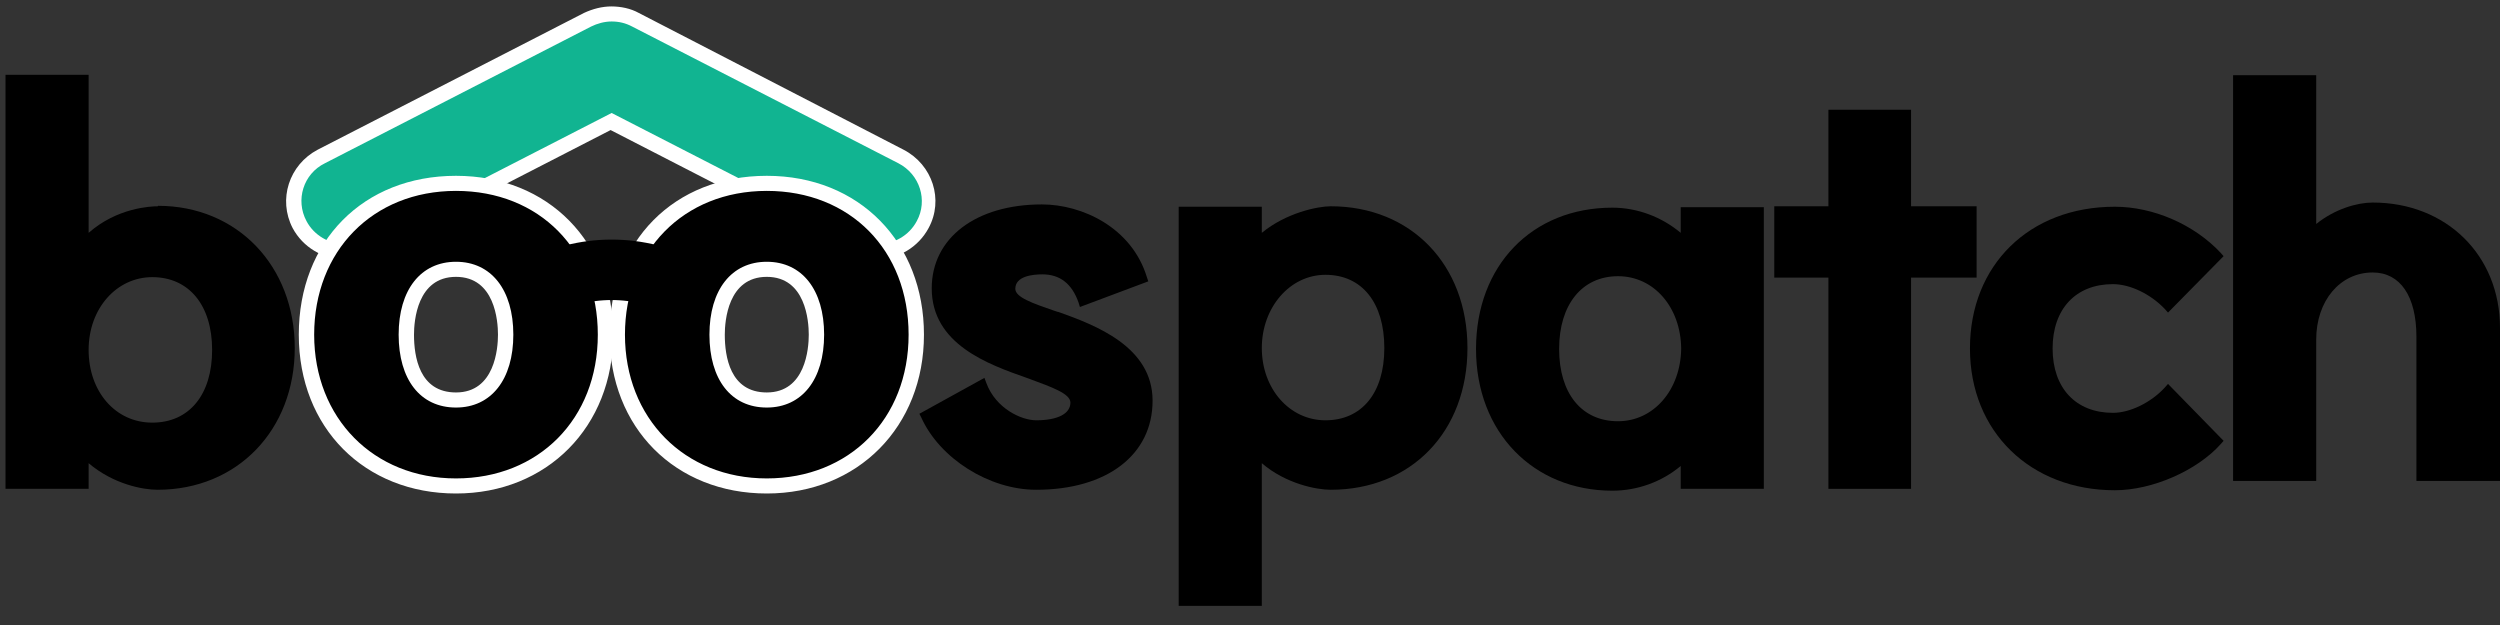
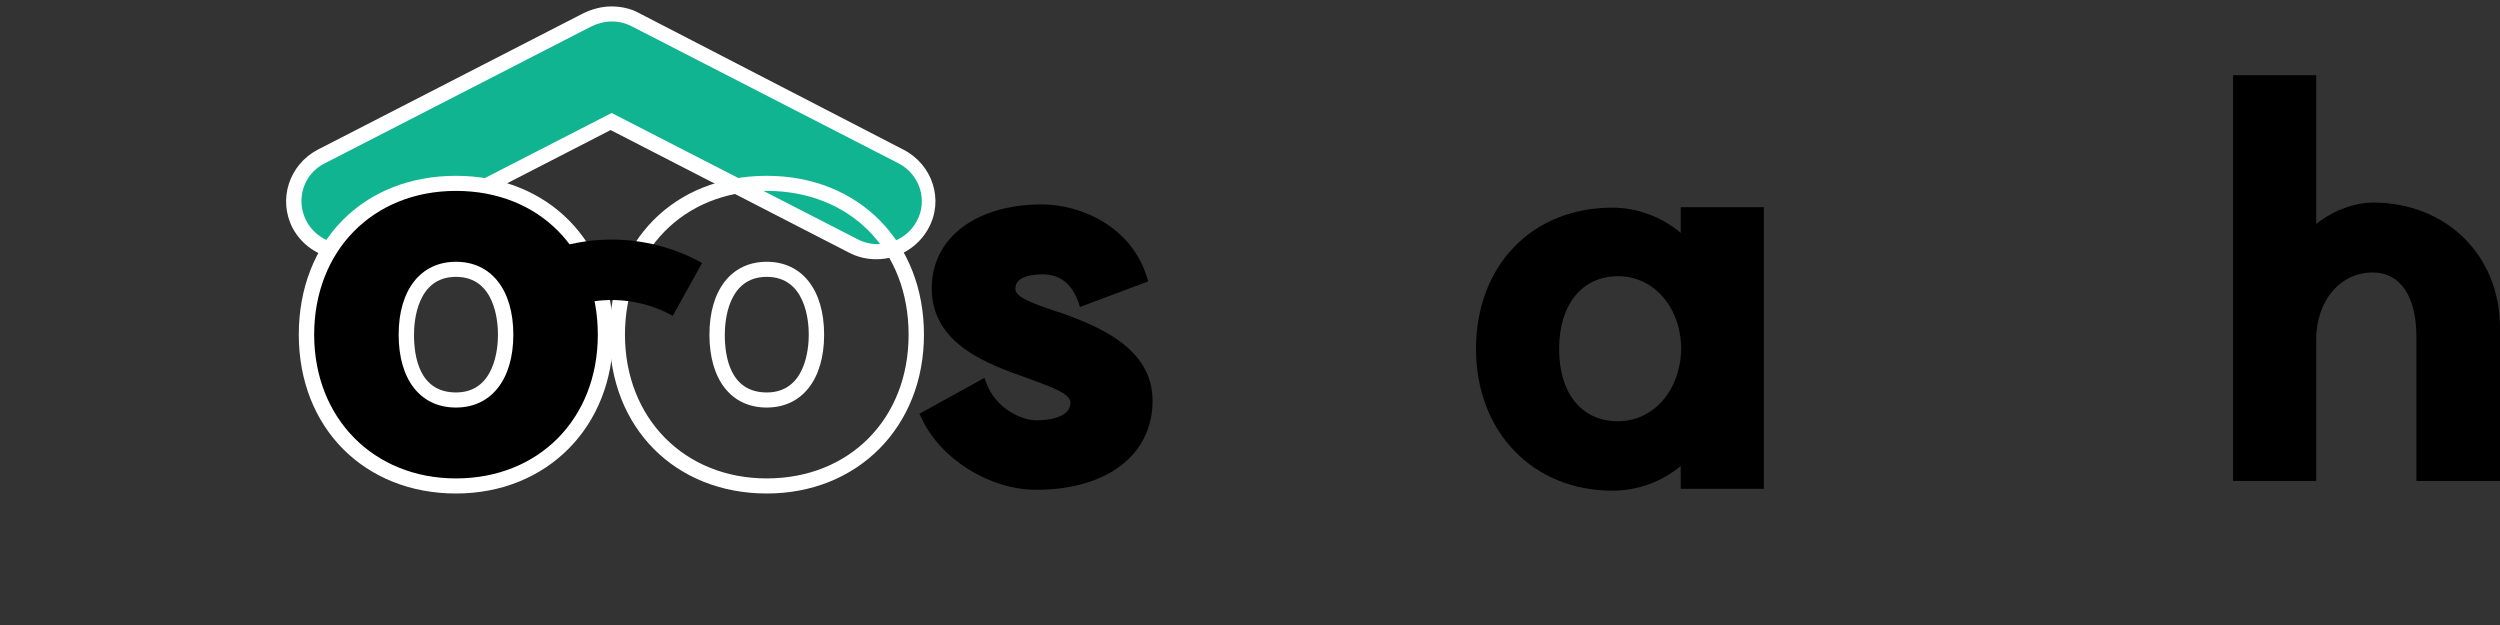
<svg xmlns="http://www.w3.org/2000/svg" width="120" height="30" viewBox="0 0 120 30" fill="none">
  <rect x="0" y="0" width="120" height="30" fill="#333333" stroke="none" />
-   <path d="M7.583 9.901C7.241 9.901 5.622 9.968 4.254 11.177V3.589H0.265V23.464H4.254V22.233C5.44 23.241 6.853 23.509 7.56 23.509C11.39 23.509 14.148 20.644 14.148 16.705C14.148 12.766 11.39 9.879 7.583 9.879V9.901ZM7.309 13.303C9.065 13.303 10.182 14.646 10.182 16.795C10.182 18.943 9.087 20.286 7.309 20.286C5.531 20.286 4.254 18.787 4.254 16.795C4.254 14.803 5.599 13.303 7.309 13.303Z" fill="black" />
  <path d="M50.81 14.982L50.604 14.915C49.556 14.556 48.735 14.265 48.735 13.863C48.735 13.258 49.556 13.169 50.034 13.169C50.878 13.169 51.448 13.616 51.767 14.512L51.836 14.736L55.118 13.505L55.05 13.303C54.32 10.908 51.927 9.812 50.012 9.812C46.843 9.812 44.723 11.423 44.723 13.84C44.723 16.526 47.435 17.488 49.282 18.138L49.465 18.205C50.49 18.585 51.38 18.898 51.38 19.324C51.38 19.861 50.764 20.174 49.738 20.174C49.031 20.174 47.8 19.615 47.344 18.384L47.253 18.138L44.13 19.861L44.221 20.04C45.11 22.01 47.481 23.509 49.738 23.509C53.135 23.509 55.324 21.831 55.324 19.234C55.324 16.638 52.588 15.608 50.764 14.959L50.81 14.982Z" fill="black" />
-   <path d="M63.872 9.901C63.257 9.901 61.729 10.214 60.567 11.177V9.923H56.577V29.082H60.567V22.233C61.707 23.218 63.188 23.509 63.872 23.509C67.748 23.509 70.438 20.711 70.438 16.705C70.438 12.699 67.725 9.901 63.872 9.901ZM63.622 13.191C65.377 13.191 66.448 14.534 66.448 16.705C66.448 18.876 65.354 20.174 63.622 20.174C61.889 20.174 60.567 18.652 60.567 16.705C60.567 14.758 61.912 13.191 63.622 13.191Z" fill="black" />
  <path d="M80.674 11.176C79.763 10.415 78.6 9.968 77.391 9.968C73.539 9.968 70.849 12.743 70.849 16.749C70.849 20.756 73.607 23.553 77.391 23.553C78.6 23.553 79.763 23.128 80.674 22.367V23.464H84.664V9.945H80.674V11.176ZM77.665 20.219C75.91 20.219 74.838 18.876 74.838 16.749C74.838 14.623 75.933 13.258 77.665 13.258C79.398 13.258 80.674 14.757 80.697 16.727C80.674 18.719 79.375 20.219 77.665 20.219Z" fill="black" />
-   <path d="M94.877 9.901H91.731V5.268H87.764V9.901H85.165V13.325H87.764V23.464H91.731V13.325H94.877V9.901Z" fill="black" />
-   <path d="M101.42 13.639C102.241 13.639 103.221 14.109 103.905 14.825L104.065 15.004L106.732 12.296L106.595 12.139C105.319 10.774 103.358 9.923 101.511 9.923C97.408 9.923 94.558 12.721 94.558 16.727C94.558 20.734 97.476 23.532 101.511 23.532C103.312 23.532 105.455 22.591 106.595 21.316L106.732 21.159L104.065 18.428L103.905 18.608C103.244 19.324 102.241 19.816 101.42 19.816C99.642 19.816 98.525 18.63 98.525 16.727C98.525 14.825 99.642 13.639 101.42 13.639Z" fill="black" />
  <path d="M113.89 9.722C113.138 9.722 112.067 10.035 111.178 10.751V3.611H107.188V23.084H111.178V16.302C111.178 14.444 112.317 13.079 113.89 13.079C115.213 13.079 115.988 14.22 115.988 16.168V23.084H120V15.742C120 12.251 117.424 9.722 113.89 9.722Z" fill="black" />
  <path d="M42.139 12.082C41.745 12.082 41.352 11.985 41.008 11.816L29.383 5.857L17.758 11.816C17.414 11.985 17.021 12.082 16.628 12.082C15.694 12.082 14.858 11.575 14.441 10.779C14.146 10.2 14.072 9.548 14.268 8.921C14.465 8.294 14.907 7.787 15.473 7.497L28.203 0.934C28.547 0.765 28.941 0.669 29.358 0.669C29.776 0.669 30.145 0.765 30.514 0.934L43.294 7.497C43.883 7.787 44.301 8.294 44.498 8.921C44.694 9.548 44.645 10.2 44.326 10.779C43.908 11.575 43.048 12.082 42.139 12.082Z" fill="#11B491" />
  <path d="M29.358 1.031C29.703 1.031 30.022 1.104 30.342 1.273L43.121 7.836C44.154 8.367 44.547 9.621 44.006 10.611C43.638 11.31 42.9 11.72 42.138 11.72C41.819 11.72 41.475 11.648 41.155 11.479L29.358 5.423L17.562 11.479C17.242 11.648 16.923 11.72 16.579 11.72C15.817 11.72 15.079 11.31 14.711 10.611C14.17 9.597 14.563 8.342 15.596 7.836L28.375 1.273C28.67 1.128 29.015 1.031 29.358 1.031ZM29.358 0.308C28.892 0.308 28.449 0.428 28.031 0.621L15.252 7.184C13.875 7.908 13.335 9.573 14.047 10.948C14.539 11.865 15.497 12.444 16.554 12.444C16.996 12.444 17.463 12.324 17.857 12.131L29.309 6.243L40.762 12.131C41.18 12.348 41.622 12.444 42.065 12.444C43.121 12.444 44.08 11.865 44.572 10.948C45.309 9.597 44.768 7.908 43.367 7.184L30.661 0.621C30.268 0.404 29.801 0.308 29.334 0.308L29.358 0.308Z" fill="white" />
  <path d="M21.887 23.302C17.734 23.302 14.711 20.238 14.711 16.04C14.711 11.841 17.66 8.777 21.887 8.777C26.114 8.777 29.064 11.769 29.064 16.04C29.064 20.31 26.041 23.302 21.887 23.302ZM21.887 12.903C20.388 12.903 19.503 14.085 19.503 16.04C19.503 17.994 20.364 19.176 21.887 19.176C23.411 19.176 24.271 17.994 24.271 16.04C24.271 14.085 23.387 12.903 21.887 12.903Z" fill="black" />
  <path d="M21.887 9.163C25.893 9.163 28.695 12.01 28.695 16.064C28.695 20.117 25.844 22.964 21.887 22.964C17.93 22.964 15.08 20.069 15.08 16.064C15.08 12.058 17.881 9.163 21.887 9.163ZM21.887 19.562C23.583 19.562 24.64 18.211 24.64 16.064C24.64 13.916 23.583 12.565 21.887 12.565C20.192 12.565 19.135 13.916 19.135 16.064C19.135 18.211 20.167 19.562 21.887 19.562ZM21.887 8.439C17.439 8.439 14.342 11.576 14.342 16.064C14.342 20.552 17.513 23.688 21.887 23.688C26.262 23.688 29.432 20.479 29.432 16.064C29.432 11.648 26.336 8.439 21.887 8.439ZM21.887 18.838C20.118 18.838 19.872 17.101 19.872 16.064C19.872 15.412 20.02 13.289 21.887 13.289C23.755 13.289 23.903 15.412 23.903 16.064C23.903 16.715 23.755 18.838 21.887 18.838Z" fill="white" />
-   <path d="M36.805 23.302C32.652 23.302 29.629 20.238 29.629 16.04C29.629 11.841 32.578 8.777 36.805 8.777C41.032 8.777 43.982 11.769 43.982 16.04C43.982 20.31 40.959 23.302 36.805 23.302ZM36.805 12.903C35.306 12.903 34.421 14.085 34.421 16.04C34.421 17.994 35.282 19.176 36.805 19.176C38.329 19.176 39.214 17.994 39.214 16.04C39.214 14.085 38.329 12.903 36.805 12.903Z" fill="black" />
  <path d="M36.805 9.163C40.811 9.163 43.613 12.01 43.613 16.064C43.613 20.117 40.762 22.964 36.805 22.964C32.849 22.964 29.998 20.069 29.998 16.064C29.998 12.058 32.799 9.163 36.805 9.163ZM36.805 19.562C38.501 19.562 39.558 18.211 39.558 16.064C39.558 13.916 38.501 12.565 36.805 12.565C35.109 12.565 34.053 13.916 34.053 16.064C34.053 18.211 35.085 19.562 36.805 19.562ZM36.805 8.439C32.357 8.439 29.26 11.576 29.26 16.064C29.26 20.552 32.431 23.688 36.805 23.688C41.18 23.688 44.35 20.479 44.35 16.064C44.35 11.648 41.254 8.439 36.805 8.439ZM36.805 18.838C35.036 18.838 34.79 17.101 34.79 16.064C34.79 15.412 34.938 13.289 36.805 13.289C38.673 13.289 38.821 15.412 38.821 16.064C38.821 16.715 38.673 18.838 36.805 18.838Z" fill="white" />
  <path d="M25.721 13.892C27.982 12.637 30.735 12.637 32.996 13.892" stroke="black" stroke-width="2.902" stroke-miterlimit="10" />
</svg>